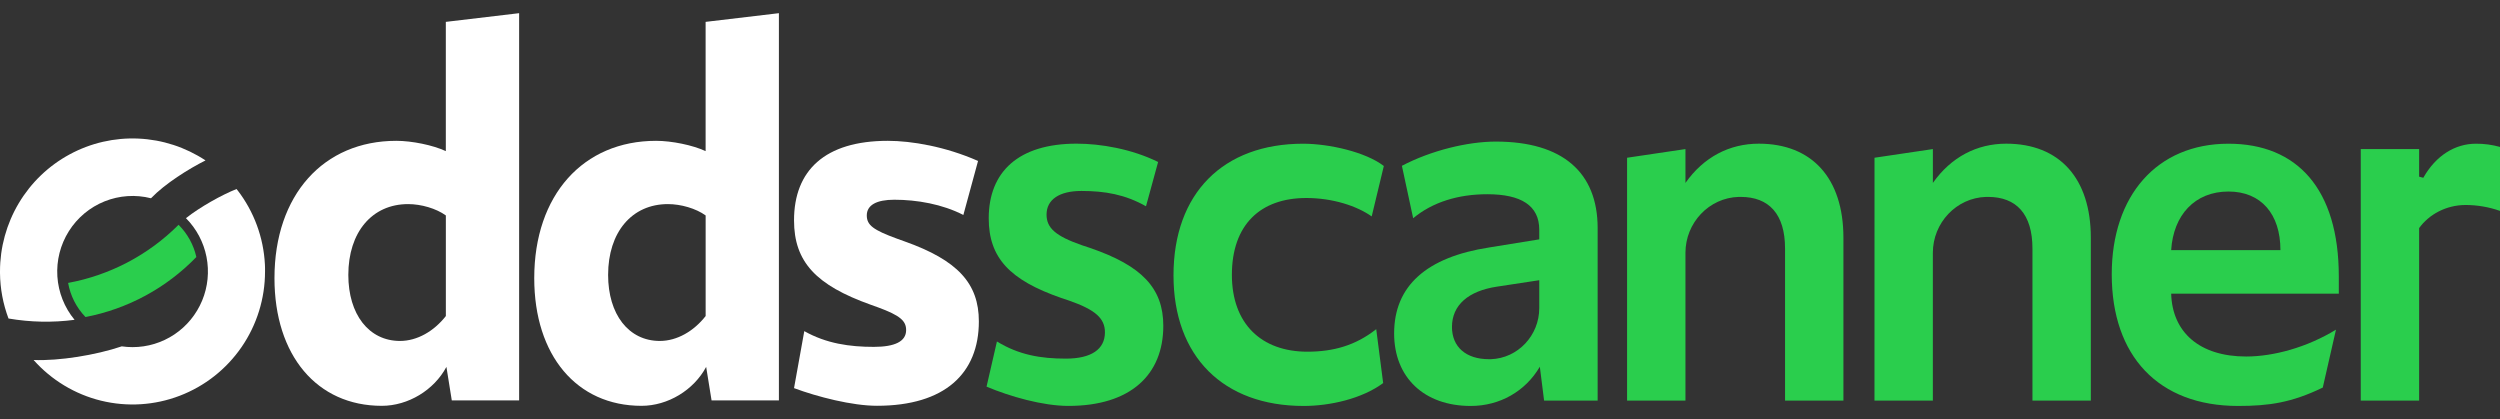
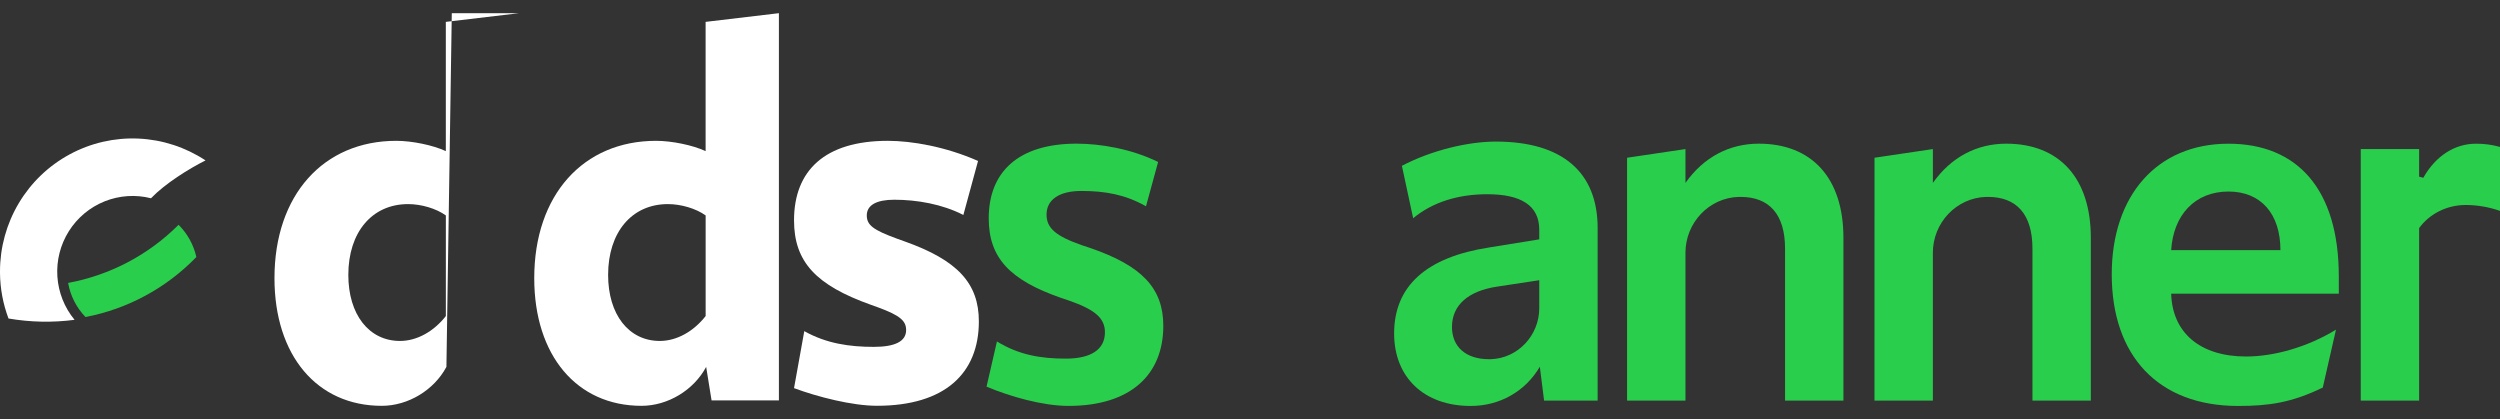
<svg xmlns="http://www.w3.org/2000/svg" width="155" height="26" viewBox="0 0 155 26" fill="none">
  <rect x="0" y="0" width="155" height="26" fill="#333333" stroke="none" />
  <path d="M61.166 23.972L61.81 21.172C63.171 22.005 64.522 22.235 66.082 22.235C67.643 22.235 68.506 21.669 68.506 20.602C68.506 19.736 67.908 19.203 66.281 18.636L65.783 18.469C62.629 17.369 61.301 16.003 61.301 13.537C61.301 10.639 63.16 8.907 66.746 8.907C68.24 8.907 70.147 9.229 71.803 10.042L71.052 12.789C69.757 12.056 68.505 11.839 67.044 11.839C65.684 11.839 64.886 12.37 64.886 13.305C64.886 14.138 65.451 14.637 67.078 15.204L67.576 15.37C70.797 16.47 72.125 17.869 72.125 20.201C72.125 23.231 70.099 25.166 66.245 25.166C64.653 25.169 62.593 24.575 61.166 23.972Z" fill="#2ACE4D" />
-   <path d="M72.757 17.073C72.757 11.975 75.846 8.91 80.793 8.91C82.387 8.91 84.66 9.416 85.797 10.292L85.045 13.418C84.121 12.764 82.619 12.276 80.992 12.276C78.137 12.276 76.377 13.941 76.377 17.04C76.377 20.07 78.203 21.805 81.059 21.805C82.686 21.805 84.065 21.407 85.326 20.408L85.756 23.75C84.442 24.724 82.453 25.169 80.826 25.169C75.844 25.169 72.757 22.104 72.757 17.073Z" fill="#2ACE4D" />
  <path d="M86.436 20.671C86.436 17.739 88.428 15.94 92.346 15.34L95.434 14.84V14.241C95.434 12.741 94.305 12.042 92.213 12.042C90.421 12.042 88.826 12.524 87.616 13.53L86.918 10.28C88.716 9.335 90.985 8.778 92.745 8.778C96.863 8.778 99.054 10.677 99.054 14.142V24.836H95.734L95.469 22.737C94.573 24.269 92.98 25.169 91.186 25.169C88.295 25.169 86.436 23.403 86.436 20.671ZM95.434 19.106V17.373L92.811 17.772C91.051 18.038 90.022 18.905 90.022 20.271C90.022 21.504 90.885 22.27 92.313 22.27C92.352 22.27 92.392 22.27 92.431 22.27C94.114 22.214 95.434 20.795 95.434 19.106Z" fill="#2ACE4D" />
  <path d="M100.879 9.78L104.498 9.242V11.341C105.627 9.741 107.221 8.908 109.047 8.908C112.334 8.908 114.292 11.04 114.292 14.739V24.836H110.673V15.407C110.673 13.274 109.677 12.208 107.918 12.208C107.879 12.208 107.841 12.208 107.802 12.208C105.953 12.261 104.498 13.817 104.498 15.673V24.836H100.879L100.879 9.78Z" fill="#2ACE4D" />
  <path d="M116.219 9.78L119.838 9.242V11.341C120.967 9.741 122.561 8.908 124.387 8.908C127.675 8.908 129.631 11.04 129.631 14.739V24.836H126.012V15.407C126.012 13.274 125.016 12.208 123.257 12.208H123.141C121.292 12.261 119.837 13.817 119.837 15.673V24.836H116.218L116.219 9.78Z" fill="#2ACE4D" />
  <path d="M130.928 17.006C130.928 12.142 133.717 8.91 138.166 8.91C142.417 8.91 145.006 11.709 145.006 17.139V18.206H134.613C134.68 20.604 136.374 22.104 139.262 22.104C140.957 22.104 143.038 21.537 144.831 20.438L144.012 24.029C142.085 24.961 140.69 25.169 138.764 25.169C133.817 25.169 130.928 22.07 130.928 17.006ZM134.613 15.507H141.387C141.387 13.274 140.192 11.875 138.166 11.875C136.074 11.875 134.746 13.341 134.613 15.507Z" fill="#2ACE4D" />
  <path d="M146.367 9.243H149.986V10.954L150.245 11.023C151.03 9.63 152.228 8.91 153.506 8.91C154.011 8.906 154.514 8.974 155 9.11V13.076C154.317 12.835 153.599 12.712 152.875 12.709C151.646 12.709 150.584 13.309 149.986 14.142V24.836H146.367V9.243Z" fill="#2ACE4D" />
-   <path d="M17.017 17.247C17.017 12.084 20.058 8.731 24.569 8.731C25.538 8.731 26.841 8.997 27.641 9.369V1.356L32.186 0.817V24.825H28.011L27.678 22.747C26.91 24.188 25.306 25.161 23.668 25.161C19.657 25.161 17.017 22.042 17.017 17.247ZM27.643 19.595V13.358C27.041 12.922 26.107 12.654 25.304 12.654C23.065 12.654 21.596 14.397 21.596 17.046C21.596 19.491 22.867 21.139 24.804 21.139C25.872 21.137 26.908 20.533 27.643 19.595Z" fill="white" />
+   <path d="M17.017 17.247C17.017 12.084 20.058 8.731 24.569 8.731C25.538 8.731 26.841 8.997 27.641 9.369V1.356L32.186 0.817H28.011L27.678 22.747C26.91 24.188 25.306 25.161 23.668 25.161C19.657 25.161 17.017 22.042 17.017 17.247ZM27.643 19.595V13.358C27.041 12.922 26.107 12.654 25.304 12.654C23.065 12.654 21.596 14.397 21.596 17.046C21.596 19.491 22.867 21.139 24.804 21.139C25.872 21.137 26.908 20.533 27.643 19.595Z" fill="white" />
  <path d="M33.123 17.247C33.123 12.084 36.164 8.731 40.676 8.731C41.645 8.731 42.948 8.997 43.748 9.369V1.356L48.292 0.817V24.825H44.117L43.782 22.747C43.013 24.188 41.409 25.161 39.772 25.161C35.764 25.161 33.123 22.042 33.123 17.247ZM43.75 19.595V13.358C43.148 12.922 42.214 12.654 41.411 12.654C39.172 12.654 37.703 14.397 37.703 17.046C37.703 19.491 38.974 21.139 40.911 21.139C41.981 21.137 43.015 20.533 43.75 19.595Z" fill="white" />
  <path d="M49.23 24.064L49.866 20.53C51.236 21.301 52.673 21.506 54.175 21.506C55.479 21.506 56.18 21.171 56.18 20.466C56.18 19.896 55.813 19.562 54.443 19.058L53.975 18.89C50.6 17.683 49.23 16.241 49.23 13.66C49.23 10.577 51.137 8.731 55.044 8.731C56.515 8.731 58.617 9.086 60.639 9.979L59.728 13.328C58.425 12.657 56.849 12.383 55.445 12.383C54.343 12.383 53.741 12.718 53.741 13.355C53.741 13.959 54.142 14.259 55.613 14.797L56.08 14.965C59.388 16.138 60.689 17.58 60.689 19.927C60.689 23.146 58.584 25.158 54.374 25.158C52.84 25.161 50.668 24.601 49.23 24.064Z" fill="white" />
  <path d="M5.301 19.656C7.919 19.154 10.318 17.855 12.174 15.935C12.004 15.177 11.621 14.484 11.071 13.938C9.204 15.807 6.816 17.063 4.223 17.541C4.363 18.338 4.739 19.075 5.301 19.656Z" fill="#2ACE4D" />
  <path d="M4.623 19.829C3.994 19.068 3.621 18.127 3.557 17.14C3.493 16.154 3.742 15.172 4.268 14.336C4.794 13.499 5.57 12.851 6.485 12.484C7.4 12.117 8.407 12.05 9.362 12.292C10.227 11.388 11.715 10.459 12.742 9.946C11.503 9.127 10.066 8.658 8.584 8.592C7.102 8.525 5.629 8.863 4.323 9.569C3.016 10.274 1.924 11.322 1.163 12.6C0.402 13.878 0 15.339 0 16.828V16.836C0 16.859 0 16.881 0 16.904V16.925C0.009 17.889 0.188 18.844 0.527 19.747C1.88 19.98 3.261 20.008 4.623 19.829Z" fill="white" />
-   <path d="M16.432 16.828V16.817C16.432 16.773 16.432 16.729 16.432 16.685C16.432 16.666 16.432 16.647 16.432 16.627C16.432 16.589 16.432 16.55 16.429 16.512C16.425 16.474 16.426 16.449 16.425 16.417C16.425 16.412 16.425 16.405 16.425 16.399C16.34 14.724 15.747 13.115 14.723 11.789H14.719L14.666 11.719C13.751 12.082 12.401 12.835 11.529 13.526C12.181 14.183 12.624 15.018 12.803 15.927C12.982 16.837 12.888 17.779 12.534 18.634C12.179 19.49 11.58 20.221 10.812 20.735C10.043 21.249 9.14 21.523 8.216 21.522C7.993 21.522 7.77 21.506 7.549 21.474C5.923 22.022 3.663 22.383 2.083 22.32C3.191 23.567 4.65 24.447 6.268 24.843C7.885 25.239 9.585 25.133 11.14 24.538C12.696 23.944 14.036 22.889 14.981 21.513C15.926 20.138 16.432 18.506 16.432 16.836V16.828Z" fill="white" />
</svg>